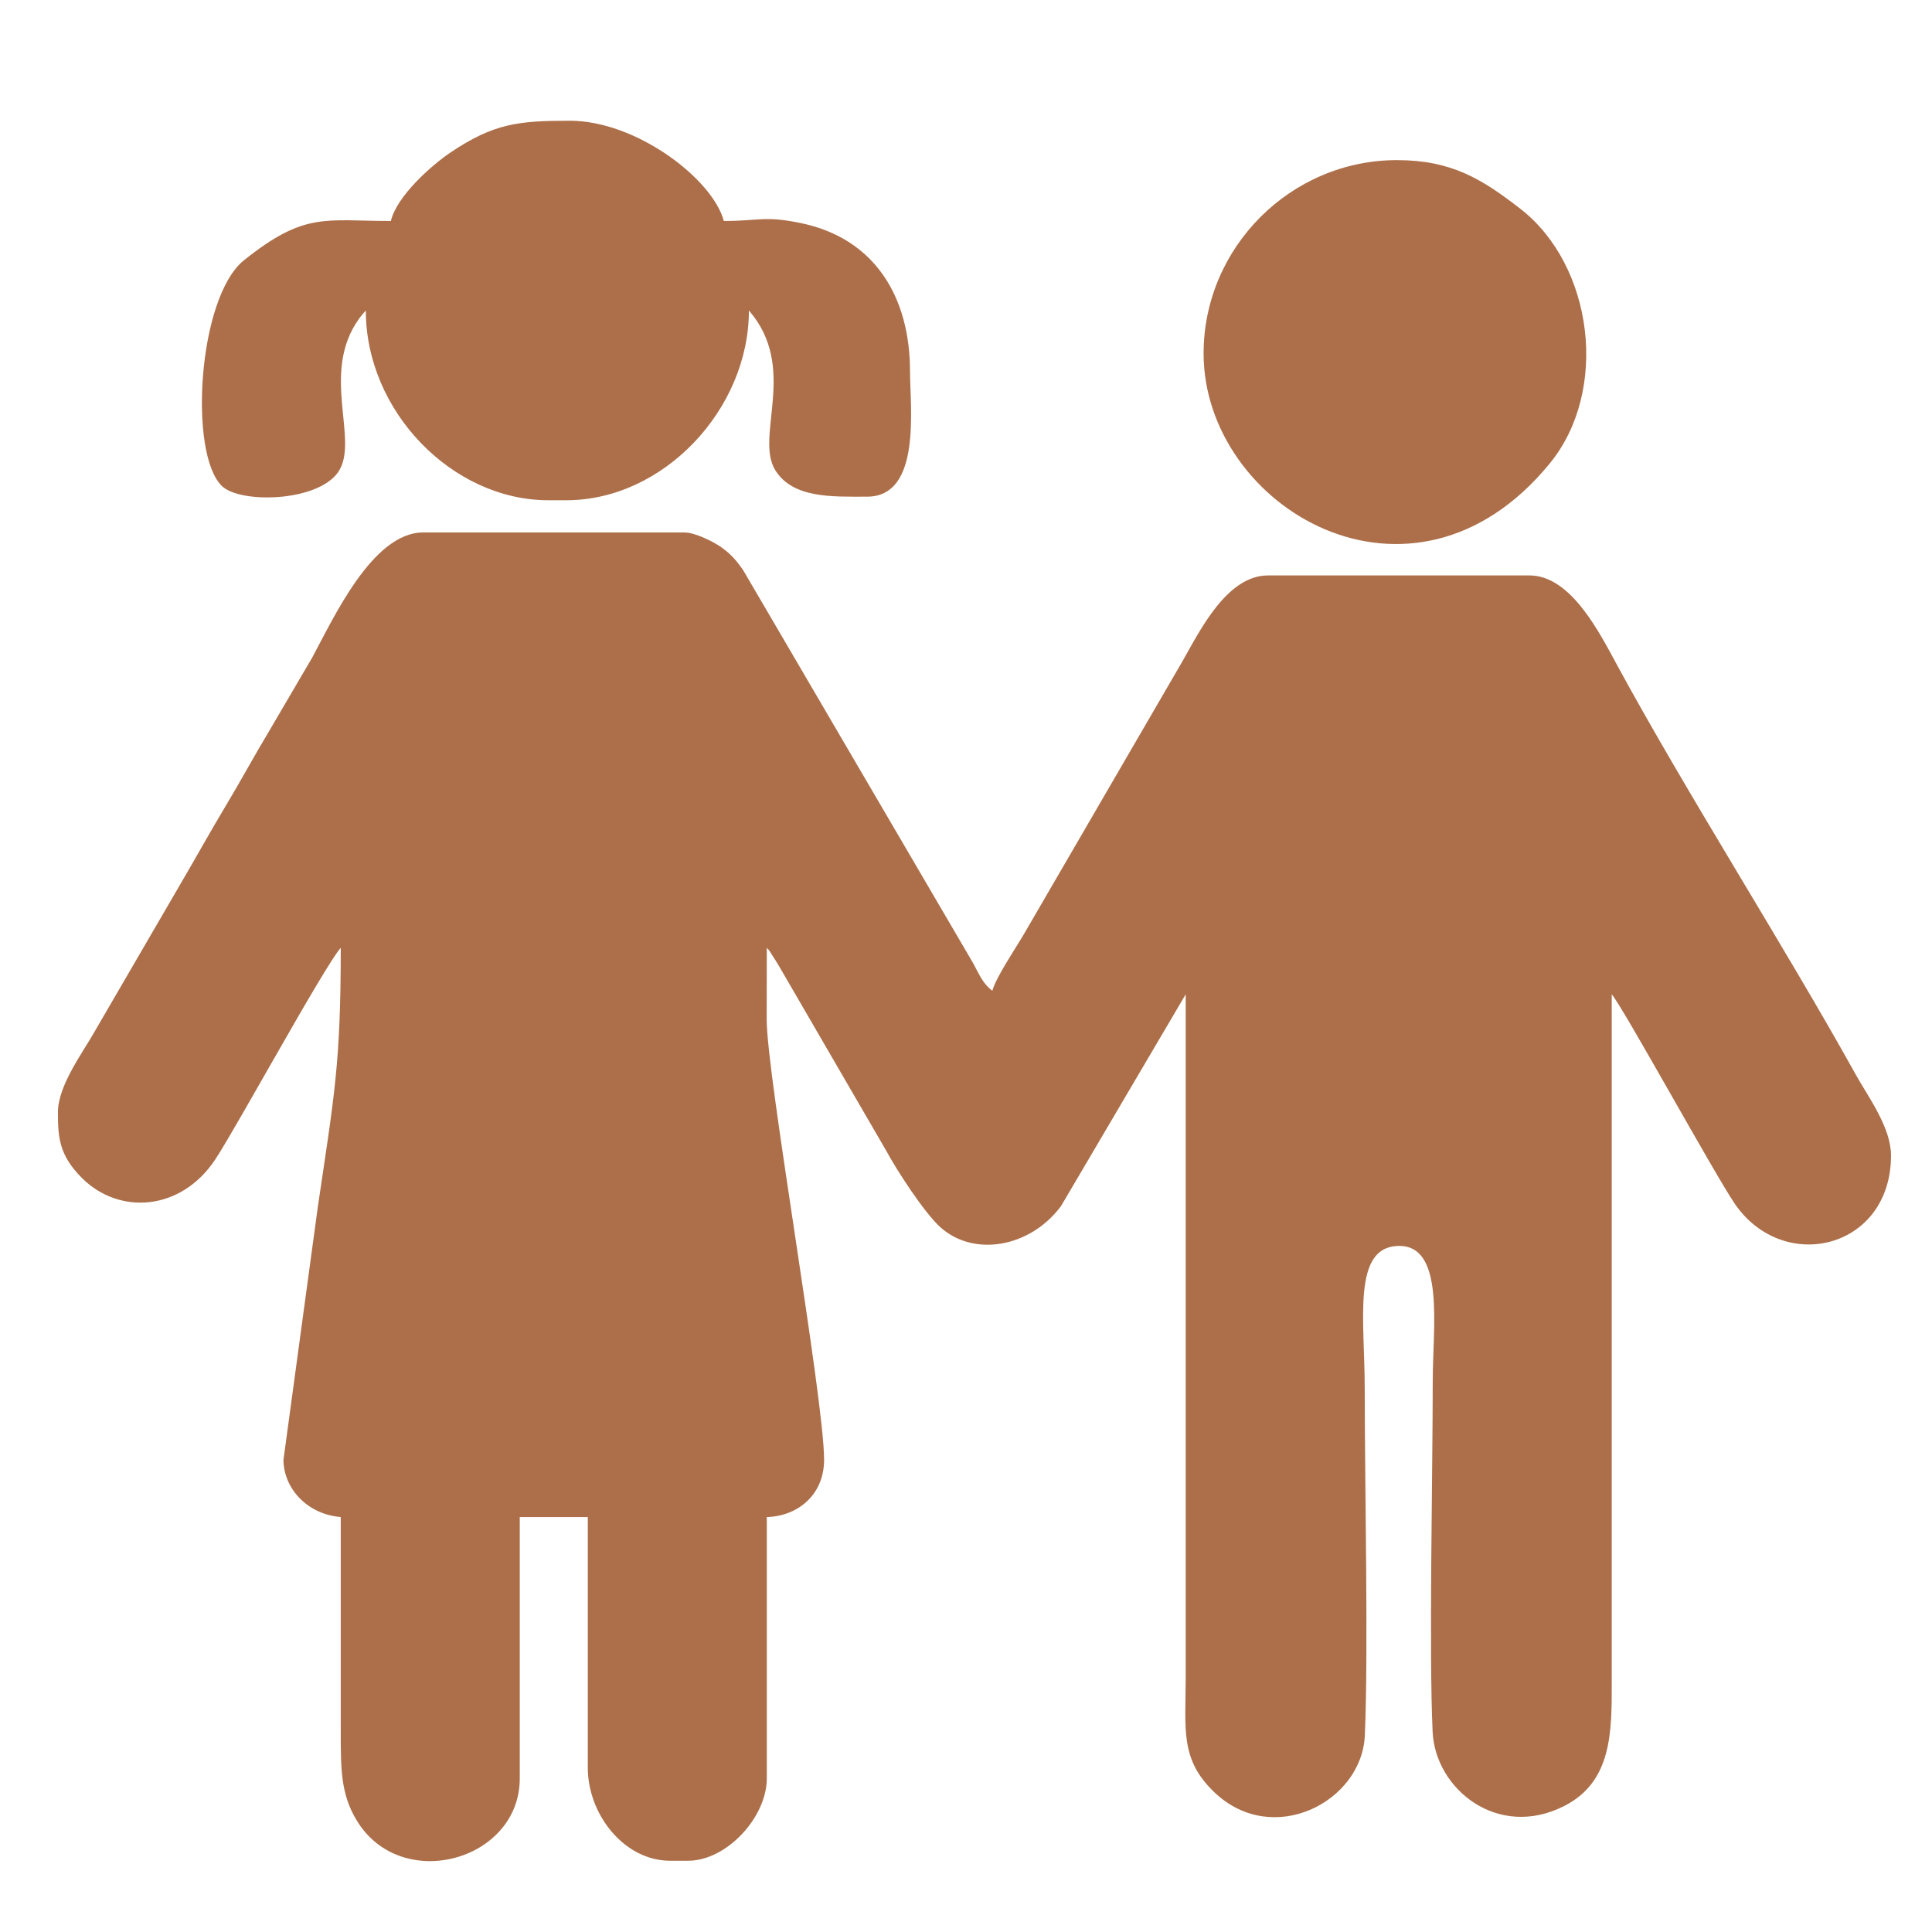
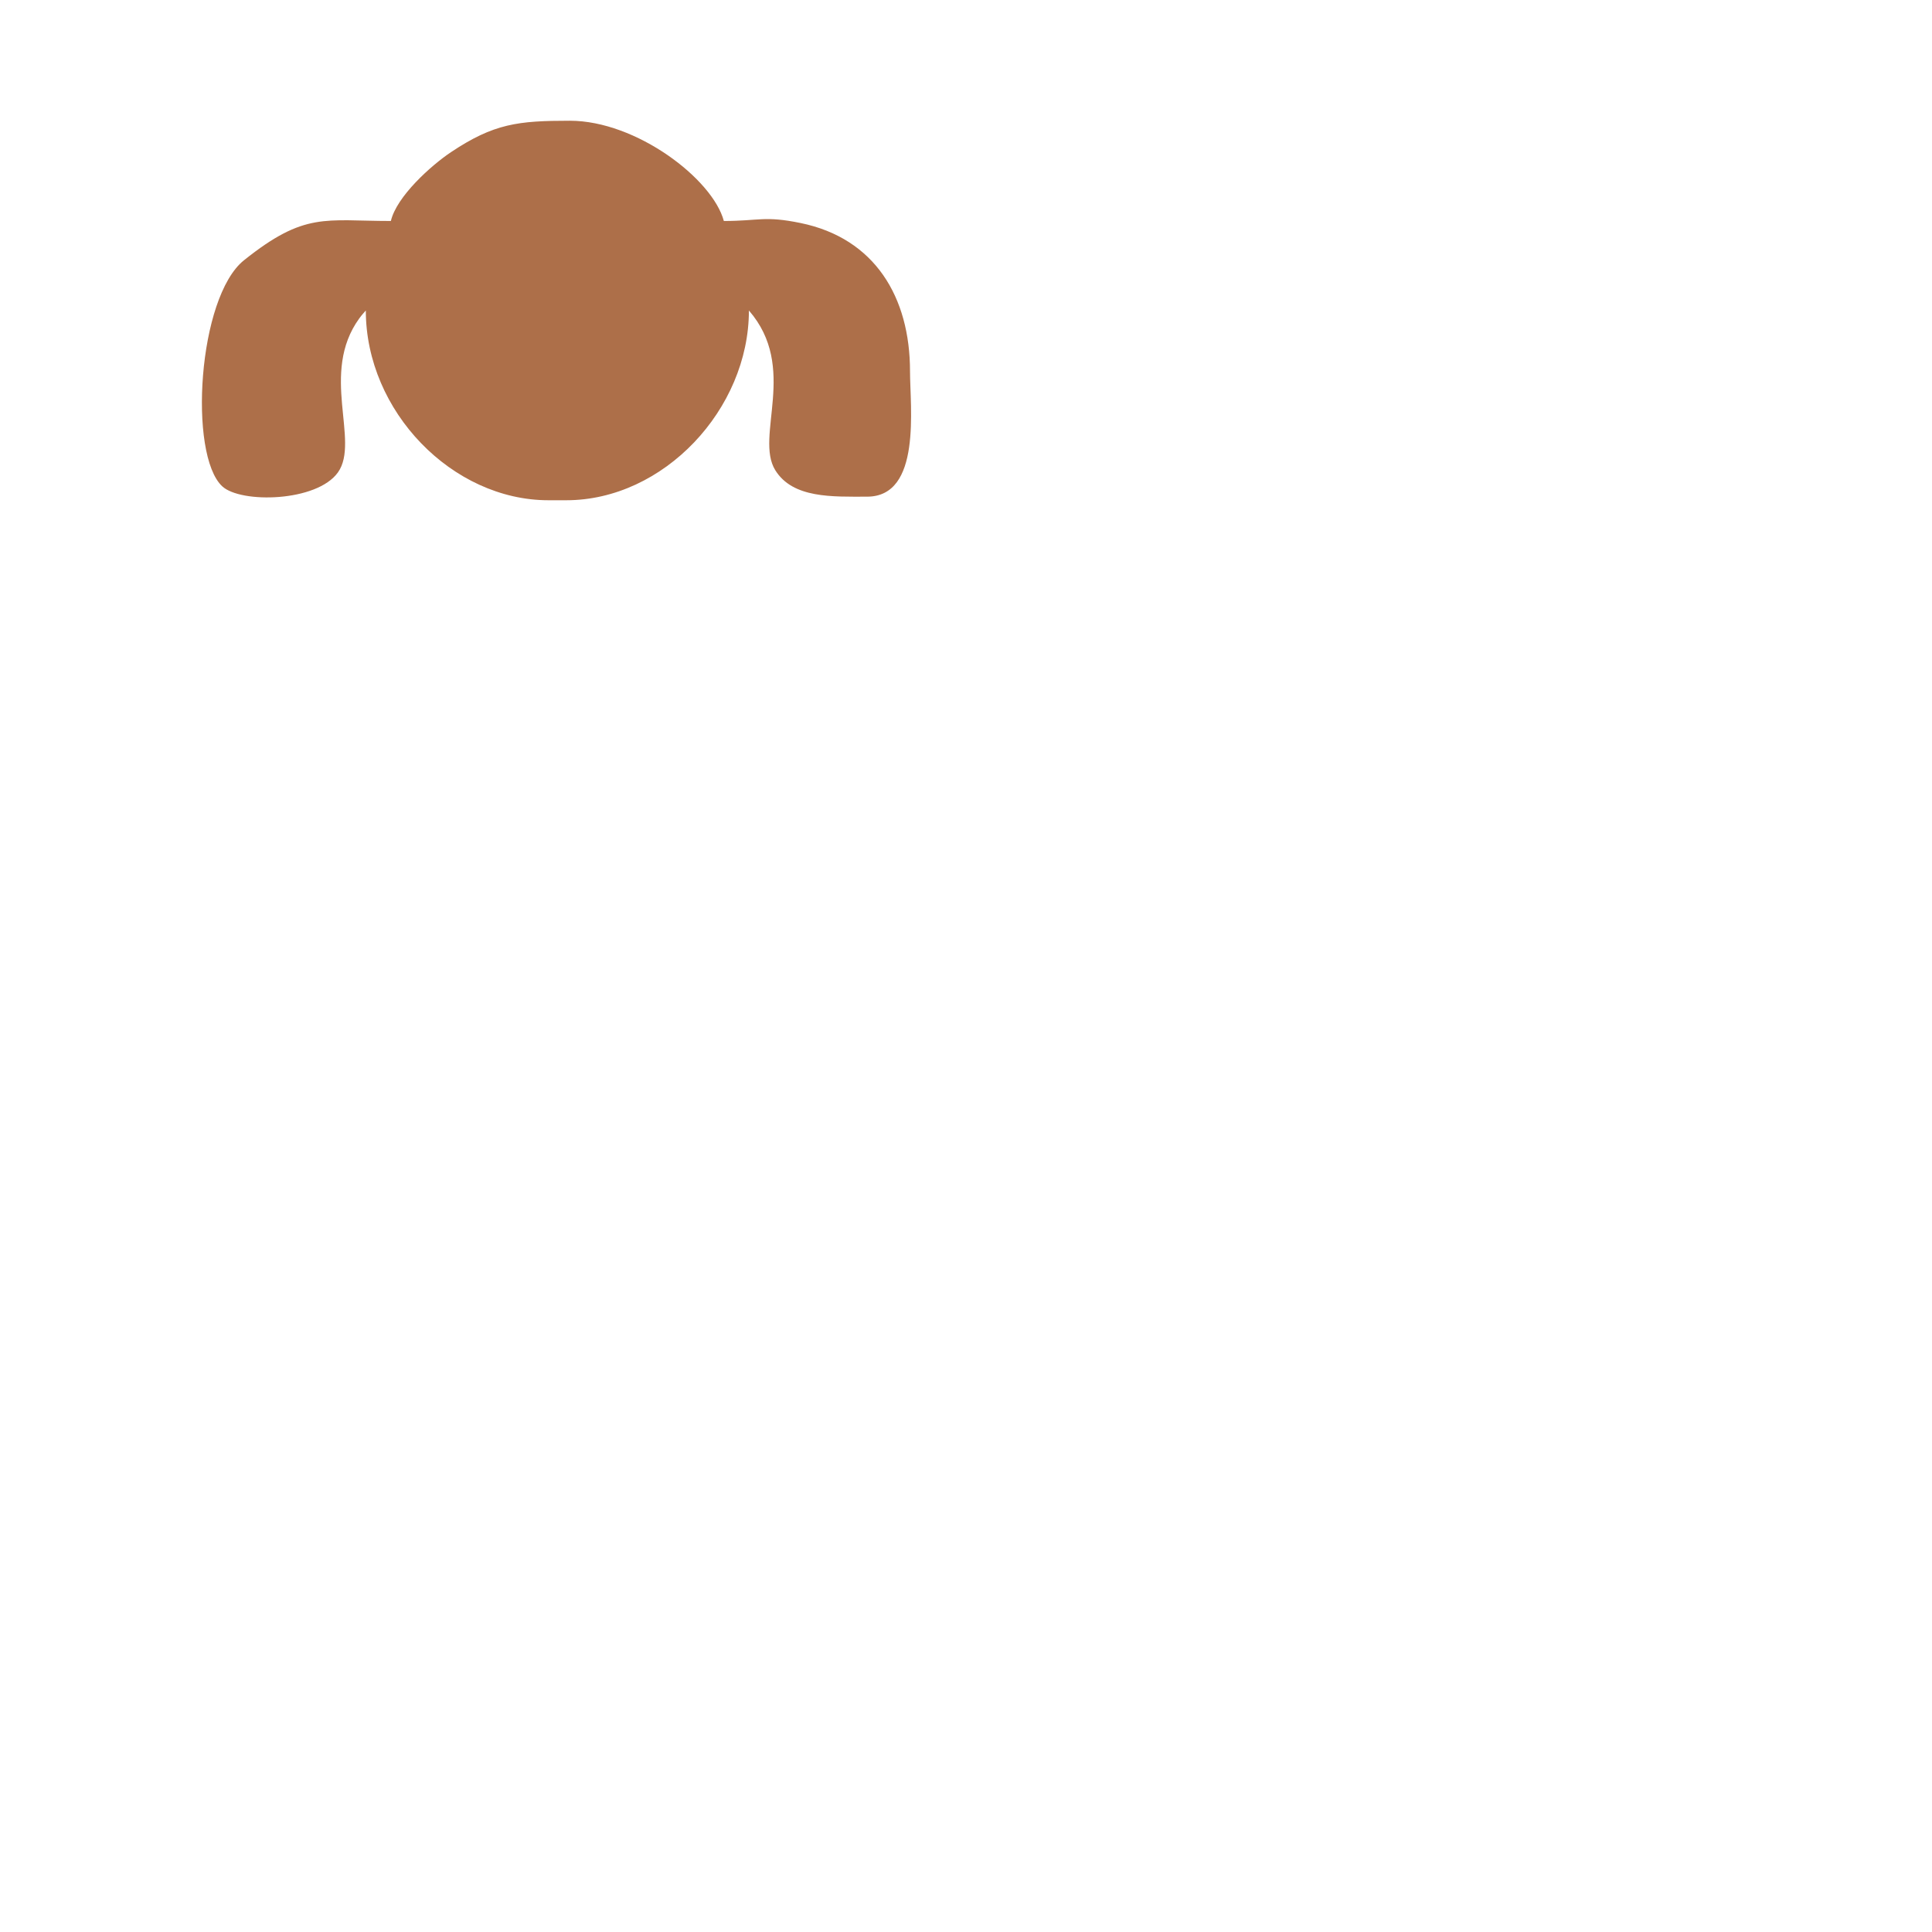
<svg xmlns="http://www.w3.org/2000/svg" xml:space="preserve" width="210mm" height="210mm" version="1.1" style="shape-rendering:geometricPrecision; text-rendering:geometricPrecision; image-rendering:optimizeQuality; fill-rule:evenodd; clip-rule:evenodd" viewBox="0 0 21000 21000">
  <defs>
    <style type="text/css">
   
    .fil0 {fill:#AD6F49}
   
  </style>
  </defs>
  <g id="Layer_x0020_1">
    <g id="_2793501505664">
-       <path class="fil0" d="M629.46 12092.1c0,274.97 16.03,467.19 260.88,712.03 405.39,405.41 1079.37,361.6 1452.1,-205.44 238.91,-363.51 1175.68,-2083.08 1361.4,-2296.73 0,1268 -70.55,1603.46 -250.34,2824.04l-372.32 2740.97c0,298.88 245.56,591.28 622.66,622.67 0,765.35 0.45,1530.7 -0.01,2296.05 -0.25,439.86 -1.92,708.57 170.6,996.9 480.34,802.84 1775.22,446.1 1775.22,-452.08l0 -2840.87 739.41 0 0 2724.13c0,508.81 395.52,1011.82 895.06,1011.82l194.59 0c421.35,0 856.16,-474.42 856.16,-895.08l0 -2840.87c325.67,-7.26 622.65,-232.93 622.65,-622.67 0,-661.19 -623.3,-4170.08 -623.99,-4785.35 -0.3,-259.73 1.34,-519.84 1.34,-779.66 50.43,58.03 16.51,17.17 65.07,90.58 25.39,38.37 53.15,83.6 74.46,120.14l1157.9 1994.3c119.09,220.15 406.68,661.08 578.49,822.5 359.13,337.43 980.1,238.11 1321.68,-219.08l1355.58 -2302.53 0 7433c0,553.85 -64.64,883.49 313.98,1242.67 635.64,602.99 1600.95,100.84 1633.07,-618.8 40.02,-897.26 -1.24,-2762.28 -1.24,-3776.09 0,-738.45 -137.18,-1523.78 355.4,-1545.67 520.98,-23.17 384.03,879.76 384.03,1467.83 0,1006 -42.02,2931.92 -1.16,3814.95 28.63,618.79 707.01,1171.89 1429.86,804.9 522.71,-265.4 517.24,-808.82 517.1,-1350.88l0 -7471.91c122.85,141.34 1129.38,1975.18 1339.49,2279.71 530.72,769.24 1695.97,487.81 1695.97,-528.49 0,-304.68 -250.59,-640.7 -377.14,-868.17 -794.26,-1427.89 -1825.38,-3038.38 -2593.85,-4449.99 -197.88,-363.53 -507.19,-986.26 -959.54,-986.26l-2840.89 0c-449.98,0 -742.73,605.03 -932.04,935.94l-1716.21 2953.75c-81.47,142.39 -308.08,473.97 -348.29,624.59 -100.4,-73.56 -141.06,-173.78 -207.97,-297.93l-2499.65 -4271.77c-78.43,-113.99 -144.03,-185.71 -248.31,-257.61 -71.45,-49.25 -271.86,-153.95 -390.87,-153.95l-2840.88 0c-549.52,0 -974.19,932.65 -1206.39,1362.06l-474.73 809.51c-167.24,278.88 -302.57,531.45 -471.54,812.69 -169.89,282.75 -302.41,526.06 -471.15,813.1l-944.44 1624.01c-123.58,222.09 -401.2,586.71 -401.2,883.04z" />
      <path class="fil0" d="M4248.67 2401.98c-718.13,0 -935.17,-102.21 -1596.72,426.92 -503.06,402.37 -604.95,2113.17 -236.49,2457.02 201.24,187.79 1029.02,171 1258.12,-151.67 242.08,-340.95 -201.15,-1078.42 232.23,-1674.16 27.07,-37.2 49.31,-60.9 70.45,-85.21 0,1095.83 940.23,2062.55 1984.72,2062.55l194.58 0c1058.22,0 1984.73,-989.36 1984.73,-2062.55 539.65,620.85 59.28,1369.89 286.83,1736.3 191.37,308.13 622.47,287.34 997.4,287.34 595.79,0 466.99,-972.67 466.99,-1362.07 0,-805.67 -380.98,-1446.3 -1189.66,-1612.3 -393.48,-80.76 -447.91,-22.17 -833.98,-22.17 -122.14,-457.45 -951.67,-1089.66 -1673.39,-1089.66 -562.29,0 -826.35,30.09 -1292.74,341.74 -214.43,143.3 -590.86,480.84 -653.07,747.92z" />
-       <path class="fil0" d="M13082.64 3841.86c0,1671.93 2264.93,3028.19 3763.26,1194.81 647.14,-791.86 473.78,-2151.96 -321.68,-2768.4 -413.23,-320.24 -745.23,-527.87 -1340.1,-527.87 -1153.3,0 -2101.48,948.18 -2101.48,2101.46z" />
    </g>
  </g>
</svg>